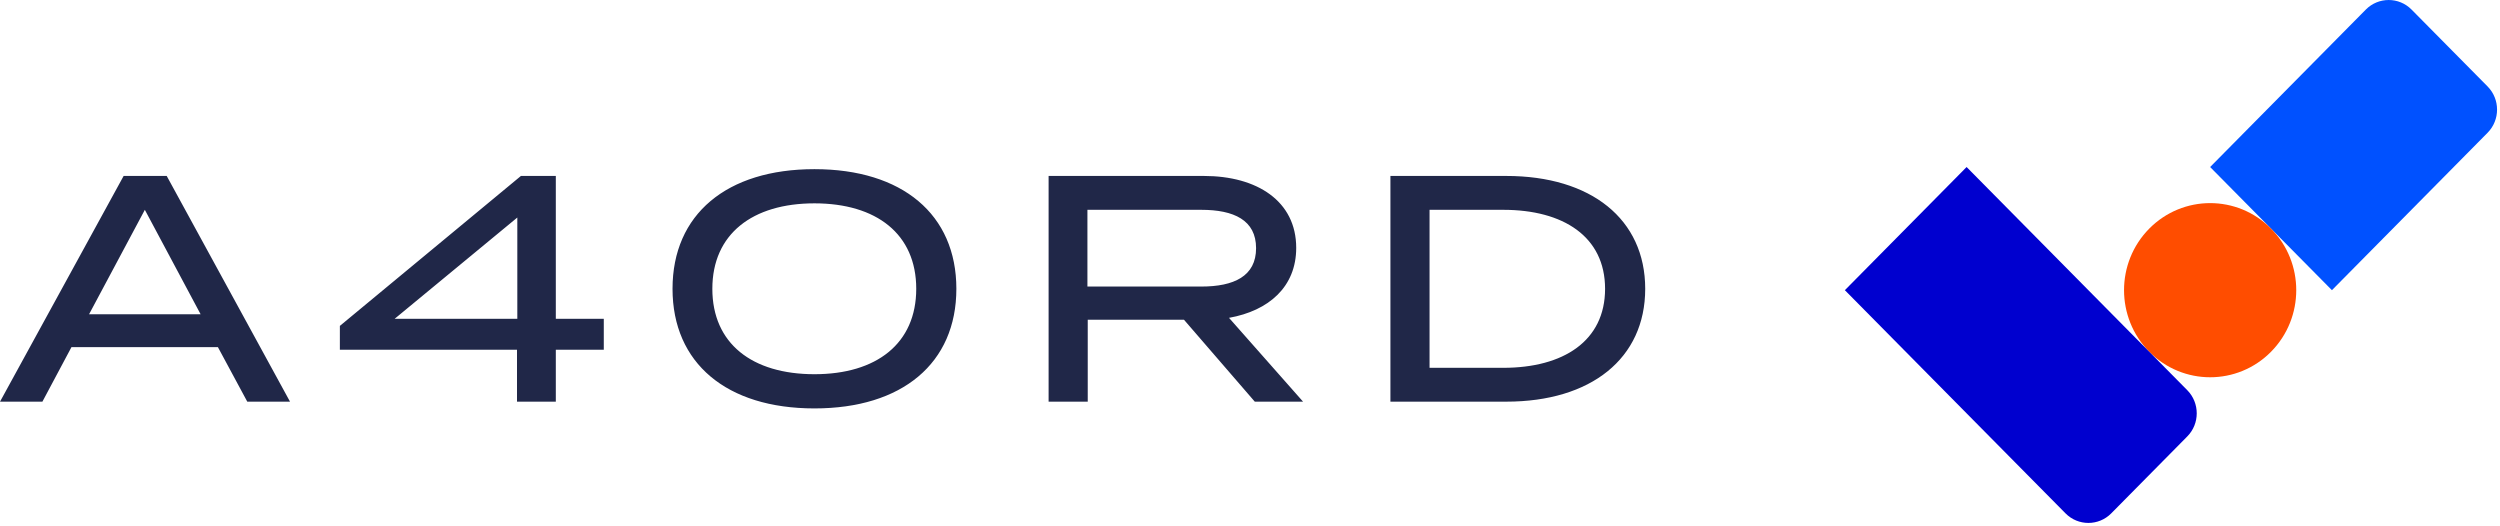
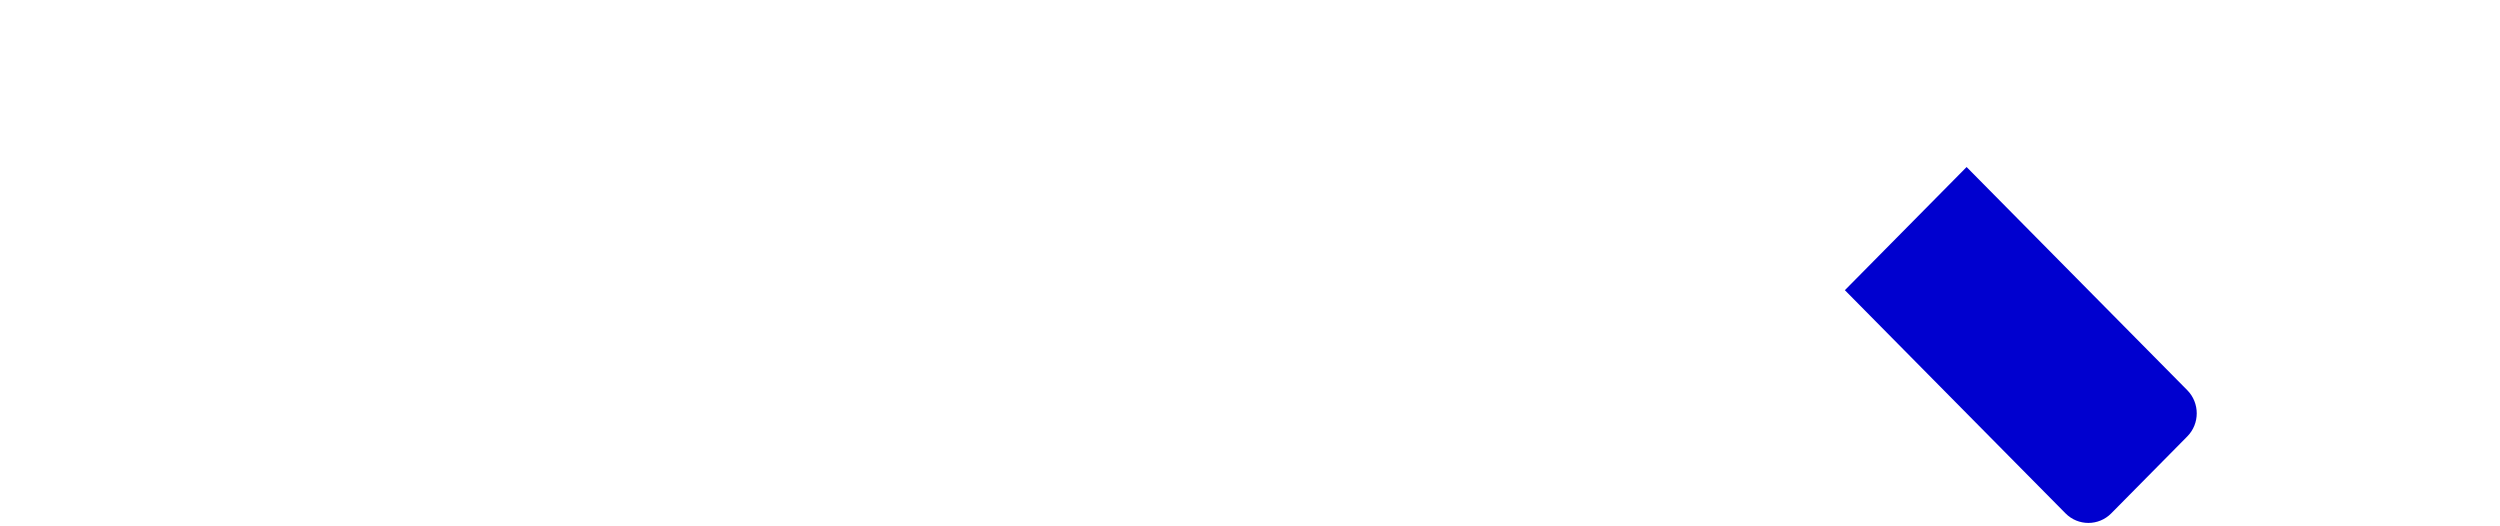
<svg xmlns="http://www.w3.org/2000/svg" width="95" height="20" viewBox="0 0 95 20" fill="none">
-   <path fill-rule="evenodd" clip-rule="evenodd" d="M30.949 6.428C27.614 6.428 25.556 8.144 25.556 10.974C25.556 13.804 27.614 15.52 30.949 15.52C34.284 15.52 36.342 13.804 36.342 10.974C36.342 8.144 34.284 6.428 30.949 6.428ZM30.949 7.727C33.305 7.727 34.817 8.891 34.817 10.974C34.817 13.057 33.305 14.221 30.949 14.22C28.581 14.22 27.069 13.056 27.069 10.974C27.069 8.891 28.594 7.727 30.949 7.727ZM8.281 13.192H2.715L1.611 15.264H0L4.698 6.686H6.335L11.021 15.264H9.397L8.281 13.192ZM7.624 11.943L5.504 7.973L3.384 11.943H7.624ZM22.944 13.29H21.121V15.263H19.646V13.29H12.915V12.384L19.795 6.686H21.121V12.115H22.944V13.29ZM19.658 12.114V8.266L14.997 12.114H19.658ZM47.682 15.263L44.992 12.151H41.334V15.263H39.847V6.686H45.748C47.769 6.686 49.256 7.642 49.256 9.418C49.256 10.901 48.215 11.808 46.702 12.078L49.517 15.264L47.682 15.263ZM45.649 10.889C46.888 10.889 47.731 10.497 47.731 9.431C47.731 8.365 46.888 7.973 45.649 7.973H41.322V10.889H45.649ZM57.237 15.263C60.46 15.263 62.518 13.621 62.518 10.975C62.518 8.328 60.46 6.686 57.237 6.686H52.836V15.263H57.237ZM57.125 7.973C59.406 7.973 60.993 8.99 60.993 10.975C60.993 12.96 59.406 13.977 57.125 13.977H54.323V7.973H57.125Z" fill="#202748" />
-   <path fill-rule="evenodd" clip-rule="evenodd" d="M88.613 11.027L83.985 6.347L89.901 0.364C90.381 -0.121 91.159 -0.121 91.639 0.364L94.529 3.286C95.008 3.771 95.008 4.559 94.529 5.044L88.613 11.027Z" fill="#0051FF" />
-   <path fill-rule="evenodd" clip-rule="evenodd" d="M81.672 13.367C80.394 12.074 80.394 9.979 81.672 8.687C82.95 7.395 85.022 7.395 86.299 8.687C87.577 9.979 87.577 12.074 86.299 13.367C85.022 14.659 82.95 14.659 81.672 13.367Z" fill="#FF4D00" />
  <path fill-rule="evenodd" clip-rule="evenodd" d="M83.116 14.827L79.358 11.027L74.731 6.347L70.105 11.027L74.731 15.707L78.489 19.507C78.969 19.993 79.748 19.993 80.228 19.507L83.116 16.585C83.596 16.101 83.596 15.313 83.116 14.827Z" fill="#0000CF" />
</svg>